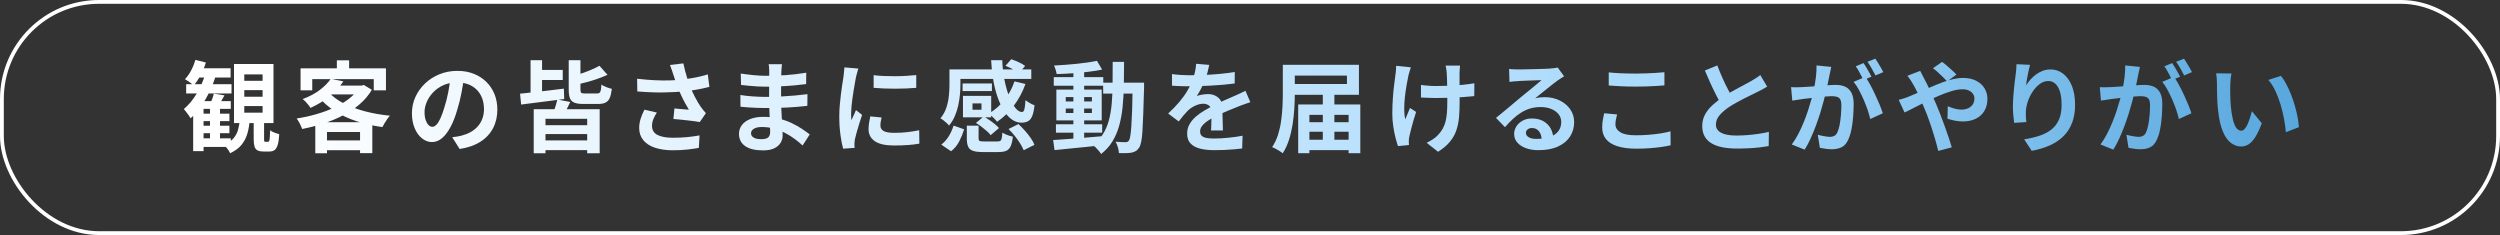
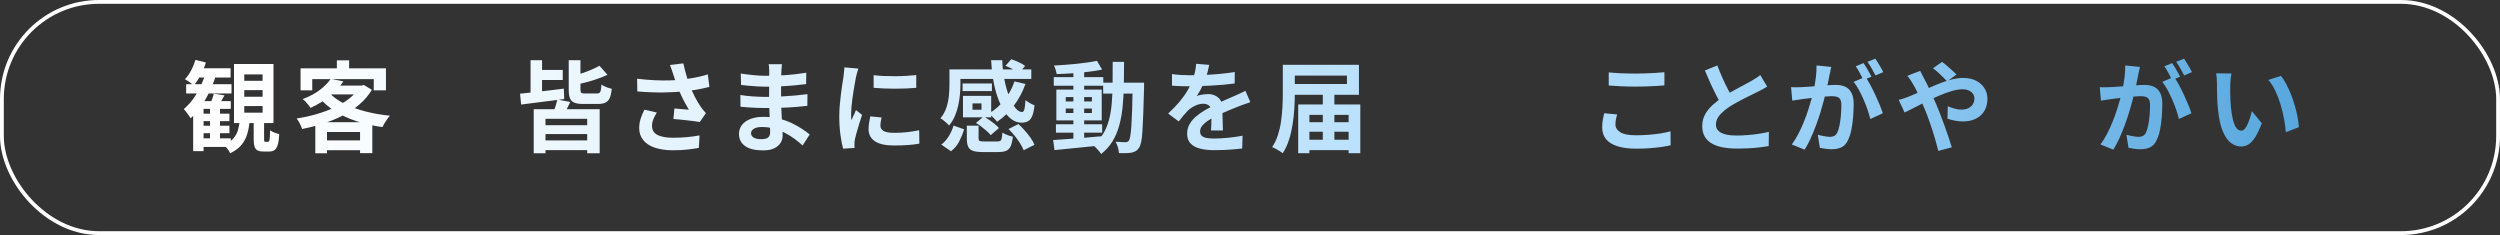
<svg xmlns="http://www.w3.org/2000/svg" id="_レイヤー_2" data-name="レイヤー 2" viewBox="0 0 656.43 61.71">
  <rect x="0" y="0" width="656.43" height="61.71" fill="#333333" stroke="none" />
  <defs>
    <linearGradient id="_名称未設定グラデーション_30" data-name="名称未設定グラデーション 30" x1="775.97" y1="27.91" x2="62.96" y2="27.91" gradientUnits="userSpaceOnUse">
      <stop offset="0" stop-color="#0071bc" />
      <stop offset=".46" stop-color="#a7d8fb" />
      <stop offset="1" stop-color="#fff" />
    </linearGradient>
  </defs>
  <g id="_レイヤー_1-2" data-name="レイヤー 1">
    <g>
      <g>
        <path d="M53.95,19.29l2.68.68c-.45,1.46-1.01,2.87-1.68,4.24-.67,1.37-1.41,2.64-2.24,3.81-.82,1.17-1.71,2.19-2.67,3.05-.1-.21-.26-.46-.48-.77-.22-.3-.44-.61-.68-.92-.23-.31-.44-.56-.61-.75,1.27-1.06,2.39-2.41,3.38-4.06.99-1.65,1.75-3.41,2.29-5.28ZM51.32,15.73l2.73.68c-.33,1.13-.78,2.23-1.37,3.32-.58,1.08-1.19,1.99-1.83,2.72-.16-.16-.37-.34-.65-.56-.28-.22-.56-.42-.86-.62-.29-.2-.55-.36-.78-.48.61-.62,1.15-1.39,1.62-2.29.48-.9.85-1.82,1.13-2.76ZM48.88,22.1h11.91v2.44h-11.91v-2.44ZM53.45,26.55h7.15v2.03h-7.15v11.1h-2.73v-10.92l2.13-2.21h.6ZM52.18,17.92h8.37v2.44h-9.57l1.2-2.44ZM51.92,36.32h8.68v2.26h-8.68v-2.26ZM52.08,29.85h8.16v1.95h-8.16v-1.95ZM52.1,33.02h8.14v1.95h-8.14v-1.95ZM55.14,27.59h2.63v9.49h-2.63v-9.49ZM56.13,24.6l2.81.44c-.28.5-.55.98-.82,1.44s-.52.85-.74,1.18l-2.13-.52c.17-.38.35-.81.52-1.29s.29-.9.36-1.26ZM63,31.2h2.6c-.09,1.33-.29,2.57-.6,3.71-.31,1.14-.82,2.15-1.52,3.04-.7.89-1.72,1.65-3.05,2.28-.14-.33-.38-.72-.72-1.17-.34-.45-.65-.8-.95-1.04,1.13-.47,1.98-1.04,2.55-1.7.57-.67.98-1.43,1.21-2.3.23-.87.39-1.8.48-2.81ZM61.44,16.8h10.37v15.52h-10.37v-15.52ZM64.14,19.53v1.69h4.81v-1.69h-4.81ZM64.14,23.66v1.74h4.81v-1.74h-4.81ZM64.14,27.85v1.74h4.81v-1.74h-4.81ZM66.61,30.37h2.73v6.08c0,.35.02.56.05.65s.13.13.29.13h.73c.12,0,.21-.07.27-.21.06-.14.11-.42.16-.84.04-.42.07-1.09.09-1.99.24.23.61.43,1.1.62s.92.34,1.29.44c-.07,1.2-.2,2.12-.4,2.78s-.47,1.11-.82,1.37c-.35.25-.81.38-1.38.38h-1.53c-.69,0-1.23-.1-1.6-.31-.37-.21-.63-.55-.77-1.03-.14-.48-.21-1.12-.21-1.94v-6.14Z" style="fill: url(#_名称未設定グラデーション_30);" />
        <path d="M94.38,22.47h.6l.55-.16,2.11,1.27c-.87,1.44-1.95,2.72-3.25,3.83-1.3,1.12-2.76,2.09-4.38,2.92-1.62.83-3.34,1.54-5.15,2.12-1.81.58-3.65,1.05-5.52,1.42-.14-.4-.35-.87-.62-1.42-.28-.55-.56-.99-.83-1.34,1.73-.26,3.44-.63,5.13-1.12,1.69-.48,3.28-1.07,4.76-1.75,1.48-.68,2.79-1.48,3.94-2.38s2.04-1.89,2.68-2.96v-.44ZM78.93,17.94h22.41v5.77h-3.2v-2.94h-16.15v2.94h-3.07v-5.77ZM86.84,20.7l3.33.68c-.99,1.39-2.18,2.67-3.56,3.83s-3.09,2.21-5.1,3.13c-.12-.24-.3-.51-.55-.81s-.49-.58-.75-.86c-.26-.28-.51-.49-.75-.65,1.84-.69,3.37-1.51,4.59-2.46,1.22-.94,2.15-1.9,2.8-2.87ZM82.78,32.09h14.98v8.11h-3.22v-5.54h-8.68v5.59h-3.07v-8.16ZM86.32,24.21c1,1.13,2.32,2.11,3.94,2.94,1.62.83,3.47,1.52,5.54,2.07s4.27.93,6.59,1.16c-.23.24-.46.54-.72.9s-.49.72-.71,1.09c-.23.37-.41.71-.55,1-2.39-.33-4.63-.84-6.72-1.52-2.09-.68-3.98-1.56-5.68-2.63-1.7-1.07-3.16-2.33-4.39-3.81l2.7-1.2ZM84.32,36.87h11.78v2.57h-11.78v-2.57ZM87.54,22.47h7.77v2.31h-9.88l2.11-2.31ZM88.45,15.84h3.22v3.69h-3.22v-3.69Z" style="fill: url(#_名称未設定グラデーション_30);" />
-         <path d="M121.86,20.1c-.17,1.32-.4,2.72-.68,4.21-.28,1.49-.65,3-1.12,4.52-.5,1.75-1.09,3.26-1.77,4.52-.68,1.27-1.42,2.24-2.22,2.92s-1.69,1.03-2.64,1.03-1.83-.33-2.64-.98c-.81-.65-1.45-1.55-1.92-2.69-.48-1.14-.71-2.44-.71-3.9s.3-2.93.91-4.26c.61-1.33,1.45-2.52,2.53-3.55,1.08-1.03,2.35-1.84,3.8-2.43,1.45-.59,3.01-.88,4.69-.88s3.06.26,4.35.78c1.29.52,2.4,1.24,3.31,2.16.92.92,1.62,1.99,2.11,3.22.48,1.23.73,2.56.73,3.98,0,1.82-.37,3.45-1.12,4.89s-1.85,2.63-3.31,3.56c-1.46.94-3.29,1.58-5.47,1.92l-1.95-3.09c.5-.05.94-.11,1.33-.18s.75-.15,1.09-.23c.83-.21,1.61-.51,2.33-.9.72-.39,1.35-.88,1.88-1.46.54-.58.96-1.26,1.26-2.04.3-.78.45-1.64.45-2.57,0-1.02-.16-1.96-.47-2.81-.31-.85-.77-1.59-1.38-2.22-.61-.63-1.34-1.12-2.21-1.46-.87-.34-1.86-.51-2.99-.51-1.39,0-2.61.25-3.67.74s-1.95,1.13-2.68,1.91c-.73.78-1.28,1.62-1.65,2.52s-.56,1.76-.56,2.57c0,.87.1,1.59.31,2.17.21.58.46,1.01.77,1.3s.63.43.98.43c.36,0,.72-.19,1.08-.56.35-.37.71-.94,1.05-1.7.35-.76.69-1.72,1.04-2.89.4-1.25.74-2.58,1.01-4s.48-2.81.6-4.16l3.54.1Z" style="fill: url(#_名称未設定グラデーション_30);" />
        <path d="M136.55,24.6c.99-.1,2.11-.23,3.37-.36s2.58-.29,3.98-.46c1.4-.17,2.78-.33,4.15-.51l.1,2.73c-1.32.17-2.65.35-3.99.52-1.34.17-2.64.34-3.89.49-1.25.16-2.39.3-3.43.44l-.29-2.86ZM139.31,15.81h3.02v10.14h-3.02v-10.14ZM140.14,28.68h17.32v11.57h-3.28v-9.05h-10.95v9.05h-3.09v-11.57ZM140.74,18.36h7.02v2.65h-7.02v-2.65ZM141.54,32.87h13.55v2.34h-13.55v-2.34ZM141.54,36.87h13.55v2.55h-13.55v-2.55ZM146.35,26.13l3.38.65c-.31.66-.61,1.27-.9,1.85-.29.57-.55,1.07-.79,1.48l-2.76-.62c.21-.49.41-1.04.61-1.68s.35-1.19.46-1.68ZM149.34,15.81h3.07v7.7c0,.45.07.74.22.86.15.12.49.18,1.03.18h3.09c.29,0,.52-.06.66-.17.15-.11.26-.34.34-.68.08-.34.13-.84.17-1.5.31.24.74.47,1.29.68.55.21,1.03.36,1.44.44-.12,1.04-.31,1.85-.56,2.42-.25.57-.62.97-1.12,1.21s-1.14.35-1.94.35h-3.8c-1.06,0-1.86-.11-2.42-.34-.56-.22-.94-.62-1.16-1.17s-.32-1.31-.32-2.26v-7.72ZM157.4,17.27l2.11,2.37c-.8.36-1.66.71-2.59,1.04-.93.33-1.87.62-2.83.88-.96.26-1.9.49-2.82.7-.05-.31-.17-.69-.35-1.14-.18-.45-.36-.82-.53-1.12.85-.24,1.7-.51,2.56-.81.86-.29,1.67-.61,2.44-.94.77-.33,1.44-.66,2.02-.99Z" style="fill: url(#_名称未設定グラデーション_30);" />
        <path d="M167.28,20.67c1.61.19,3.13.32,4.55.39,1.42.07,2.75.09,3.98.05,1.23-.03,2.36-.11,3.38-.23.8-.1,1.57-.22,2.33-.34.75-.12,1.5-.27,2.24-.44.74-.17,1.43-.36,2.09-.57l.42,3.28c-.57.16-1.19.3-1.86.44-.67.14-1.36.26-2.07.38-.71.11-1.41.21-2.11.3-1.75.19-3.67.3-5.77.34-2.1.04-4.47-.05-7.12-.26l-.05-3.33ZM172.48,29.54c-.4.61-.71,1.2-.94,1.78-.23.58-.34,1.16-.34,1.73,0,1.09.48,1.89,1.43,2.38.95.49,2.31.74,4.08.74,1.42,0,2.71-.06,3.86-.18,1.15-.12,2.19-.27,3.11-.44l-.18,3.28c-.73.14-1.68.28-2.85.42-1.17.14-2.55.21-4.15.21-1.75-.02-3.28-.25-4.58-.69-1.3-.44-2.31-1.1-3.02-1.98-.71-.88-1.07-1.93-1.07-3.16,0-.8.12-1.58.35-2.35s.58-1.6,1.03-2.48l3.25.75ZM176.75,19.45c-.1-.29-.23-.66-.36-1.09s-.29-.87-.47-1.3l3.51-.42c.14.68.29,1.35.47,2.01.17.67.36,1.32.57,1.95s.42,1.23.62,1.78c.4,1.08.87,2.13,1.42,3.16.55,1.03,1.03,1.84,1.44,2.43.23.33.46.64.69.92.23.29.47.56.71.82l-1.61,2.34c-.36-.07-.82-.14-1.38-.22s-1.16-.15-1.81-.22c-.65-.07-1.3-.14-1.95-.21s-1.24-.12-1.78-.16l.26-2.76c.43.04.89.07,1.38.12s.94.08,1.37.12c.42.04.78.06,1.05.08-.31-.5-.64-1.08-.99-1.72-.35-.64-.69-1.31-1.01-2.01-.33-.7-.63-1.41-.91-2.12-.28-.73-.52-1.39-.71-1.98s-.37-1.1-.51-1.53Z" style="fill: url(#_名称未設定グラデーション_30);" />
        <path d="M205.32,16.88c-.03.26-.06.55-.09.87-.03.32-.05.65-.06.97-.02.35-.04.81-.05,1.39-.02.58-.03,1.22-.03,1.91v3.9c0,.73.02,1.54.05,2.43s.08,1.79.14,2.7c.06.91.11,1.76.16,2.55.04.79.06,1.44.06,1.96,0,.73-.19,1.39-.57,1.99-.38.6-.95,1.07-1.7,1.42-.75.35-1.7.52-2.85.52-2.08,0-3.66-.38-4.73-1.14-1.08-.76-1.61-1.83-1.61-3.2,0-.88.26-1.66.77-2.33s1.25-1.19,2.21-1.57c.96-.38,2.11-.57,3.45-.57,1.42,0,2.75.15,3.99.45,1.24.3,2.37.7,3.39,1.18,1.02.49,1.93,1,2.73,1.53s1.47,1.02,2.03,1.46l-1.87,2.91c-.62-.59-1.32-1.17-2.09-1.74-.77-.57-1.61-1.09-2.52-1.56s-1.87-.84-2.89-1.13c-1.01-.29-2.08-.43-3.21-.43-.9,0-1.6.16-2.09.47-.49.31-.74.69-.74,1.14,0,.33.1.62.31.86.21.24.51.42.91.55.4.12.9.18,1.51.18.47,0,.87-.05,1.21-.16.34-.1.6-.29.79-.57.19-.28.29-.67.29-1.17,0-.38-.01-.93-.04-1.64-.03-.71-.06-1.5-.09-2.35-.03-.86-.07-1.7-.1-2.54s-.05-1.57-.05-2.21,0-1.28.01-1.96c0-.68.01-1.37.01-2.04s0-1.29.01-1.86.01-1.03.01-1.39c0-.24-.01-.54-.04-.9s-.06-.65-.12-.9h3.51ZM194.4,24.94c.42.07.91.14,1.48.21s1.16.12,1.75.16c.6.04,1.17.07,1.7.09.54.03.98.04,1.33.04,1.61,0,3.07-.03,4.38-.1,1.31-.07,2.54-.16,3.68-.26,1.14-.1,2.24-.23,3.3-.36l-.03,3.07c-.9.1-1.77.19-2.61.26s-1.7.13-2.57.18c-.88.05-1.82.09-2.82.1s-2.13.03-3.38.03c-.5,0-1.13-.01-1.87-.04-.75-.03-1.5-.06-2.27-.12-.77-.05-1.45-.11-2.04-.18l-.03-3.07ZM194.53,19.32c.47.07.99.14,1.56.21s1.16.13,1.75.2c.6.06,1.17.1,1.7.13.54.03,1,.04,1.4.04,1.77,0,3.53-.06,5.29-.17,1.76-.11,3.58-.33,5.47-.64l-.03,2.99c-.88.12-1.91.23-3.07.34-1.16.1-2.4.19-3.71.25-1.31.06-2.62.09-3.94.09-.54,0-1.2-.02-1.99-.06-.79-.04-1.57-.1-2.35-.18-.78-.08-1.46-.15-2.03-.22l-.08-2.96Z" style="fill: url(#_名称未設定グラデーション_30);" />
        <path d="M225.39,17.99c-.07.17-.15.42-.23.73-.09.31-.17.62-.25.91-.08.29-.13.52-.17.68-.05.36-.13.84-.25,1.42-.11.58-.23,1.23-.34,1.95-.11.72-.22,1.45-.33,2.2s-.19,1.46-.25,2.16c-.06.69-.09,1.3-.09,1.82,0,.24,0,.52.01.83,0,.31.04.6.09.86.12-.29.25-.59.39-.88.14-.29.28-.59.42-.9.14-.3.26-.59.36-.87l1.61,1.27c-.24.71-.49,1.47-.74,2.29-.25.81-.48,1.58-.68,2.3-.2.72-.35,1.31-.46,1.78-.03.19-.06.41-.09.65-.03.24-.04.43-.04.57s0,.31.01.51c0,.2.02.39.04.56l-3.02.21c-.26-.9-.49-2.1-.7-3.6-.21-1.5-.31-3.13-.31-4.9,0-.97.04-1.96.13-2.96.09-1.01.19-1.97.31-2.9.12-.93.24-1.77.35-2.54s.21-1.39.3-1.9c.03-.36.08-.78.14-1.24.06-.46.1-.9.12-1.31l3.64.31ZM231.48,30.84c-.1.43-.18.82-.23,1.16-.05.34-.08.68-.08,1.03,0,.28.07.53.21.77.14.23.35.43.64.6.29.17.66.29,1.12.36.46.08,1.02.12,1.68.12,1.16,0,2.25-.06,3.28-.17,1.02-.11,2.11-.28,3.25-.51l.05,3.51c-.83.16-1.79.28-2.87.36-1.08.09-2.36.13-3.84.13-2.24,0-3.9-.38-4.99-1.13-1.09-.75-1.64-1.8-1.64-3.13,0-.5.04-1.03.12-1.57s.19-1.15.32-1.81l2.99.29ZM229.4,19.74c.8.1,1.69.18,2.69.22,1,.04,2.01.06,3.04.05,1.03,0,2.02-.04,2.98-.1.95-.06,1.78-.13,2.47-.2v3.35c-.8.07-1.67.13-2.63.17-.95.04-1.93.06-2.94.06s-1.99-.02-2.95-.06-1.85-.1-2.67-.17v-3.33Z" style="fill: url(#_名称未設定グラデーション_30);" />
        <path d="M249.29,18.23h2.89v4c0,.8-.04,1.66-.13,2.6-.09.94-.23,1.88-.44,2.85-.21.96-.51,1.9-.9,2.81s-.9,1.74-1.52,2.48c-.14-.19-.35-.42-.64-.68s-.58-.51-.88-.74c-.3-.23-.55-.39-.74-.48.73-.88,1.26-1.85,1.59-2.89s.54-2.08.64-3.13c.1-1.05.14-2.01.14-2.87v-3.95ZM250.38,32.97l2.78.99c-.33,1.08-.76,2.13-1.29,3.16-.53,1.03-1.24,1.89-2.15,2.59l-2.57-1.74c.78-.59,1.44-1.33,1.98-2.21s.95-1.81,1.25-2.78ZM250.77,18.23h20.02v2.5h-20.02v-2.5ZM252.75,21.92h7.7v2h-7.7v-2ZM252.85,25.17h7.41v5.64h-7.41v-2h4.86v-1.66h-4.86v-1.98ZM252.85,25.17h2.5v4.78h-2.5v-4.78ZM253.86,33h3.09v3.33c0,.36.08.59.25.68.16.09.56.13,1.18.13h3.51c.35,0,.6-.05.77-.16.16-.1.29-.32.36-.65.08-.33.13-.83.17-1.51.21.14.48.28.81.43.33.15.67.28,1.01.39.35.11.66.2.94.25-.12,1.08-.31,1.9-.57,2.48-.26.58-.64.98-1.14,1.21-.5.22-1.18.34-2.03.34h-4.19c-1.13,0-1.99-.11-2.59-.33s-1.01-.58-1.23-1.1c-.23-.52-.34-1.22-.34-2.11v-3.38ZM256.25,32.29l2.03-1.69c.48.26.98.56,1.49.91.51.35.99.7,1.44,1.07.45.36.81.71,1.09,1.04l-2.18,1.87c-.24-.33-.58-.68-1.01-1.07-.43-.38-.9-.76-1.39-1.14-.49-.38-.98-.71-1.47-.99ZM266.37,21.37l2.89.68c-.76,2.12-1.79,4.03-3.08,5.73-1.29,1.71-2.75,3.11-4.38,4.2-.14-.21-.34-.45-.6-.71-.26-.27-.53-.54-.81-.81-.28-.27-.52-.49-.73-.66,1.54-.9,2.89-2.08,4.06-3.54,1.16-1.46,2.05-3.08,2.65-4.89ZM260.23,15.81h2.94c.05,1.8.24,3.52.57,5.16.33,1.64.74,3.09,1.23,4.36.49,1.27,1.04,2.26,1.62,2.99.59.73,1.17,1.09,1.74,1.09.31,0,.53-.24.65-.73s.22-1.28.29-2.39c.33.28.72.54,1.16.79.44.25.85.44,1.21.56-.14,1.23-.34,2.17-.61,2.83-.27.66-.64,1.11-1.1,1.36-.47.25-1.05.38-1.74.38-.9,0-1.75-.29-2.54-.86-.79-.57-1.5-1.37-2.13-2.41-.63-1.03-1.18-2.24-1.65-3.63-.47-1.39-.84-2.89-1.1-4.5-.27-1.61-.45-3.28-.53-5.02ZM264,17.29l1.53-1.74c.62.21,1.28.47,1.98.79.69.32,1.25.65,1.66.98l-1.61,1.87c-.38-.29-.91-.63-1.6-1s-1.34-.67-1.96-.9ZM264.81,33.88l2.6-1.3c.57.52,1.13,1.09,1.69,1.72.55.62,1.06,1.26,1.51,1.9s.79,1.25,1.01,1.82l-2.83,1.43c-.21-.54-.52-1.13-.92-1.78s-.88-1.3-1.4-1.96c-.53-.66-1.08-1.26-1.65-1.82Z" style="fill: url(#_名称未設定グラデーション_30);" />
        <path d="M276.53,36.77c1.09-.07,2.34-.16,3.74-.26,1.4-.1,2.89-.22,4.46-.35s3.13-.26,4.69-.4l.03,2.37c-1.47.16-2.96.31-4.46.47-1.5.16-2.94.3-4.32.43-1.38.13-2.64.25-3.78.38l-.36-2.63ZM276.69,20.26h13v2.26h-13v-2.26ZM288.03,15.97l1.35,2.31c-1.09.23-2.32.42-3.68.58s-2.75.29-4.17.39c-1.42.1-2.78.16-4.08.2-.05-.33-.14-.71-.27-1.13s-.27-.79-.43-1.11c.97-.05,1.97-.12,2.99-.19,1.02-.08,2.03-.17,3.03-.27,1-.1,1.94-.22,2.83-.35s1.7-.27,2.43-.43ZM277.26,32.63h12.14v2.21h-12.14v-2.21ZM277.37,23.53h11.91v8.09h-11.91v-8.09ZM279.84,25.48v1.17h6.86v-1.17h-6.86ZM279.84,28.5v1.17h6.86v-1.17h-6.86ZM281.84,18.44h2.83v18.64h-2.83v-18.64ZM292.16,16.25h2.99c0,2.22-.02,4.33-.06,6.32-.04,1.99-.16,3.87-.34,5.63-.18,1.76-.49,3.39-.91,4.89-.42,1.5-1.02,2.86-1.78,4.1-.76,1.23-1.74,2.31-2.94,3.25-.16-.26-.36-.54-.61-.83-.25-.29-.51-.58-.78-.85-.27-.27-.53-.49-.79-.66,1.09-.83,1.98-1.79,2.65-2.87.68-1.08,1.2-2.29,1.56-3.61.36-1.33.61-2.78.75-4.37.14-1.59.22-3.29.23-5.12.02-1.83.03-3.78.03-5.86ZM289.66,21.71h9.02v2.86h-9.02v-2.86ZM297.41,21.71h2.99v1.38c-.07,2.67-.14,4.94-.21,6.8-.07,1.86-.14,3.4-.22,4.6-.08,1.21-.19,2.14-.34,2.82-.15.68-.32,1.16-.53,1.46-.29.43-.6.74-.92.92-.32.18-.7.32-1.13.4-.4.07-.88.11-1.46.12-.57,0-1.17,0-1.79-.01-.02-.43-.11-.94-.27-1.51-.17-.57-.37-1.07-.61-1.48.55.05,1.07.09,1.53.1.47.02.82.03,1.07.03.21,0,.38-.03.52-.1s.27-.18.39-.34c.14-.21.26-.61.36-1.21.1-.6.19-1.46.27-2.57.08-1.12.15-2.56.21-4.33.06-1.77.11-3.91.14-6.42v-.65Z" style="fill: url(#_名称未設定グラデーション_30);" />
        <path d="M317.51,17.06c-.09.47-.23,1.07-.42,1.82-.19.75-.47,1.59-.83,2.52-.28.64-.59,1.3-.95,1.99-.36.69-.71,1.3-1.08,1.83.23-.1.51-.19.86-.27s.71-.14,1.08-.18c.37-.04.71-.07,1-.07,1.09,0,2,.31,2.72.94.72.62,1.08,1.55,1.08,2.78,0,.35,0,.77.01,1.27s.02,1.03.04,1.57c.02.55.03,1.08.05,1.6.02.52.03.99.03,1.4h-3.12c.03-.29.06-.65.06-1.05,0-.41.02-.84.03-1.29,0-.45.02-.89.03-1.31,0-.42.01-.81.01-1.16,0-.83-.22-1.41-.66-1.73-.44-.32-.93-.48-1.47-.48-.73,0-1.46.18-2.2.53s-1.36.78-1.86,1.26c-.38.38-.77.81-1.16,1.27-.39.47-.81,1-1.26,1.59l-2.78-2.08c1.13-1.04,2.1-2.04,2.92-3.02s1.52-1.93,2.09-2.89c.57-.95,1.04-1.91,1.4-2.86.26-.69.47-1.42.64-2.17.16-.75.26-1.46.3-2.12l3.43.29ZM307.73,19.45c.66.1,1.42.18,2.29.23.87.05,1.63.08,2.29.08,1.14,0,2.4-.03,3.76-.08,1.36-.05,2.74-.14,4.15-.27,1.4-.13,2.74-.3,4-.51l-.03,3.02c-.92.12-1.91.23-2.98.33-1.07.1-2.15.17-3.25.23s-2.15.1-3.16.13c-1.01.03-1.9.04-2.68.04-.35,0-.78,0-1.29-.01-.51,0-1.04-.03-1.57-.05-.54-.03-1.05-.06-1.53-.09v-3.04ZM328.33,26.83c-.28.09-.6.2-.98.33-.37.13-.75.26-1.12.39-.37.13-.71.26-1,.38-.83.33-1.82.73-2.95,1.2-1.14.47-2.32,1.01-3.55,1.64-.78.42-1.44.82-1.98,1.22s-.94.8-1.22,1.21c-.28.41-.42.85-.42,1.34,0,.36.08.66.23.9.16.23.39.42.7.56s.7.23,1.17.29c.47.05,1.02.08,1.66.08,1.11,0,2.33-.07,3.67-.2,1.33-.13,2.57-.31,3.72-.53l-.1,3.35c-.55.07-1.26.14-2.11.22-.85.08-1.73.13-2.64.17-.91.03-1.78.05-2.61.05-1.35,0-2.57-.13-3.64-.39s-1.92-.71-2.53-1.34c-.62-.63-.92-1.5-.92-2.61,0-.9.2-1.72.61-2.44.41-.73.95-1.39,1.62-1.98.68-.59,1.42-1.12,2.22-1.6.81-.48,1.6-.91,2.38-1.31.8-.42,1.52-.77,2.16-1.07.64-.29,1.24-.56,1.81-.79.56-.23,1.1-.47,1.62-.71.5-.22.99-.45,1.46-.66.47-.22.94-.45,1.43-.69l1.3,3.02Z" style="fill: url(#_名称未設定グラデーション_30);" />
        <path d="M336.83,17.01h3.15v7.67c0,1.13-.04,2.37-.12,3.72-.08,1.35-.23,2.73-.44,4.15-.22,1.41-.53,2.78-.95,4.11s-.97,2.52-1.66,3.58c-.21-.17-.48-.36-.81-.57s-.67-.41-1.03-.6c-.36-.19-.67-.34-.95-.44.66-.97,1.17-2.05,1.55-3.24.37-1.19.65-2.41.82-3.67.17-1.26.29-2.49.35-3.69.06-1.21.09-2.32.09-3.34v-7.67ZM338.75,17.01h18.07v7.88h-18.07v-2.83h14.92v-2.21h-14.92v-2.83ZM340.88,27.43h16.3v12.79h-3.07v-10.06h-10.3v10.06h-2.94v-12.79ZM342.34,32.09h13.34v2.5h-13.34v-2.5ZM342.34,36.69h13.34v2.73h-13.34v-2.73ZM347.33,24.83h3.04v13.26h-3.04v-13.26Z" style="fill: url(#_名称未設定グラデーション_30);" />
-         <path d="M370.45,17.68c-.1.31-.22.67-.34,1.08-.12.41-.22.75-.29,1.03-.16.71-.32,1.56-.49,2.56-.17,1-.32,2.03-.44,3.11-.12,1.08-.18,2.13-.18,3.16s.09,1.95.26,2.74c.17-.4.37-.88.6-1.44.23-.56.44-1.09.65-1.57l1.61,1.04c-.24.75-.48,1.51-.71,2.3-.23.79-.44,1.53-.61,2.24s-.32,1.3-.44,1.81c-.05.19-.09.41-.12.66-.03.25-.04.46-.04.61,0,.12,0,.29.01.49s.02.4.04.57l-2.89.29c-.19-.52-.4-1.24-.64-2.15s-.43-1.92-.6-3.02c-.17-1.1-.25-2.19-.25-3.26,0-1.42.05-2.79.14-4.11s.21-2.52.35-3.6c.14-1.08.25-1.97.34-2.67.07-.36.11-.75.13-1.16s.03-.78.05-1.11l3.85.39ZM373.12,22.31c.42.05.84.1,1.27.14.43.04.87.08,1.31.1.44.03.89.04,1.34.04,1.13,0,2.3-.03,3.54-.08,1.23-.05,2.42-.13,3.56-.25,1.14-.11,2.14-.25,2.99-.4l-.03,3.38c-.81.09-1.78.17-2.89.25-1.11.08-2.27.14-3.5.18-1.22.04-2.42.07-3.6.07-.36,0-.78,0-1.25-.03-.47-.02-.94-.03-1.4-.05-.47-.02-.92-.03-1.35-.05v-3.3ZM383.37,17.24c-.04.28-.06.57-.08.87-.02.3-.03.6-.05.9-.02.24-.02.61-.01,1.11s.01,1.05.01,1.66v1.87c0,.63,0,1.22.01,1.75s.01.95.01,1.25c0,1.54-.06,2.94-.17,4.2-.11,1.26-.36,2.41-.73,3.47-.37,1.06-.94,2.04-1.69,2.94-.75.9-1.78,1.77-3.08,2.6l-2.99-2.37c.49-.21,1.02-.51,1.61-.9.59-.39,1.06-.78,1.4-1.18.5-.52.91-1.07,1.22-1.64s.56-1.21.74-1.9c.18-.69.3-1.46.36-2.31.06-.85.09-1.83.09-2.94v-1.77c0-.71,0-1.45-.03-2.21-.02-.76-.04-1.47-.05-2.12-.02-.65-.04-1.15-.08-1.5-.02-.33-.06-.66-.12-.99-.06-.33-.12-.6-.17-.81h3.77Z" style="fill: url(#_名称未設定グラデーション_30);" />
-         <path d="M396.24,18.1c.36.05.75.09,1.17.1.42.02.81.03,1.2.03.28,0,.69,0,1.25-.01.55,0,1.18-.02,1.89-.04.7-.02,1.4-.03,2.09-.05.69-.02,1.32-.04,1.88-.06.56-.03,1-.05,1.31-.07.54-.05.96-.1,1.27-.14.31-.04.55-.09.7-.14l1.69,2.31c-.29.19-.6.38-.91.57-.31.19-.62.4-.91.62-.35.24-.76.56-1.25.95-.49.39-1,.8-1.55,1.24s-1.08.86-1.59,1.27c-.51.42-.98.79-1.39,1.12.43-.1.85-.18,1.25-.22.4-.04.81-.07,1.22-.07,1.47,0,2.79.29,3.96.86s2.1,1.35,2.78,2.33,1.03,2.1,1.03,3.37c0,1.37-.35,2.61-1.04,3.72-.69,1.11-1.74,1.99-3.13,2.65-1.4.66-3.14.99-5.24.99-1.2,0-2.27-.17-3.24-.52-.96-.35-1.72-.84-2.28-1.48-.55-.64-.83-1.39-.83-2.26,0-.71.2-1.37.59-1.99.39-.62.94-1.11,1.64-1.5.7-.38,1.51-.57,2.43-.57,1.2,0,2.21.24,3.03.71s1.46,1.11,1.9,1.91c.44.8.67,1.67.69,2.63l-3.04.42c-.02-.95-.26-1.72-.71-2.3-.46-.58-1.07-.87-1.83-.87-.49,0-.88.13-1.17.38-.29.25-.44.54-.44.87,0,.49.24.88.73,1.17.48.29,1.12.44,1.9.44,1.47,0,2.7-.18,3.69-.53.99-.35,1.73-.87,2.22-1.53.49-.67.74-1.46.74-2.38,0-.78-.24-1.46-.71-2.05-.48-.59-1.12-1.05-1.94-1.38-.81-.33-1.73-.49-2.76-.49s-1.92.13-2.76.38c-.83.25-1.62.61-2.35,1.07s-1.46,1.01-2.16,1.66c-.7.65-1.4,1.37-2.09,2.17l-2.37-2.44c.47-.38,1-.81,1.59-1.29.59-.48,1.19-.97,1.81-1.5.61-.52,1.2-1.01,1.74-1.47.55-.46,1.01-.84,1.39-1.16.36-.29.79-.64,1.27-1.04.49-.4.99-.81,1.51-1.23s1.01-.83,1.48-1.22c.47-.39.86-.72,1.17-1-.26,0-.6,0-1.01.03-.42.02-.87.04-1.36.05-.49.02-.99.04-1.48.05-.49.02-.95.04-1.38.06s-.78.05-1.05.07c-.35.02-.71.04-1.09.08-.38.03-.73.08-1.04.13l-.1-3.38Z" style="fill: url(#_名称未設定グラデーション_30);" />
        <path d="M424.61,30.03c-.12.45-.23.89-.31,1.33-.09.43-.13.87-.13,1.3,0,.83.42,1.52,1.26,2.05.84.54,2.2.81,4.07.81,1.18,0,2.31-.04,3.41-.13,1.09-.09,2.13-.21,3.11-.36.98-.16,1.85-.34,2.61-.55l.03,3.67c-.76.17-1.61.32-2.55.46-.94.13-1.95.23-3.03.31-1.08.08-2.23.12-3.44.12-1.98,0-3.63-.22-4.97-.65s-2.33-1.06-2.99-1.88c-.66-.82-.99-1.83-.99-3.03,0-.76.06-1.46.18-2.08.12-.62.23-1.18.34-1.66l3.41.31ZM422.42,19.01c.95.1,2.03.18,3.22.23,1.2.05,2.48.08,3.85.08.85,0,1.73-.02,2.64-.05.91-.04,1.79-.08,2.64-.13.85-.05,1.6-.11,2.26-.18v3.46c-.61.05-1.34.1-2.2.16s-1.75.09-2.68.12c-.93.03-1.81.04-2.64.04-1.35,0-2.61-.03-3.77-.08-1.16-.05-2.27-.12-3.33-.21v-3.43Z" style="fill: url(#_名称未設定グラデーション_30);" />
        <path d="M464,22.75c-.38.24-.78.48-1.21.7-.43.23-.88.46-1.37.7-.4.21-.89.45-1.47.73-.58.28-1.21.58-1.87.92-.67.34-1.34.69-2.02,1.07-.68.37-1.31.75-1.9,1.13-1.08.71-1.95,1.45-2.61,2.21-.67.76-1,1.6-1,2.52s.45,1.62,1.35,2.12,2.25.74,4.06.74c.9,0,1.86-.04,2.87-.12s2.02-.19,3-.34,1.86-.32,2.63-.51l-.05,3.74c-.73.12-1.52.23-2.38.34-.86.1-1.79.18-2.78.23-1,.05-2.06.08-3.19.08-1.3,0-2.5-.1-3.6-.3-1.1-.2-2.06-.52-2.89-.98-.82-.45-1.47-1.06-1.92-1.82-.46-.76-.69-1.7-.69-2.81s.24-2.11.73-3.02c.48-.9,1.15-1.73,1.99-2.5.84-.76,1.76-1.48,2.77-2.16.62-.42,1.28-.82,1.98-1.21s1.37-.77,2.04-1.13c.67-.36,1.29-.7,1.87-1,.58-.3,1.06-.57,1.44-.79.5-.29.94-.56,1.33-.81.38-.24.75-.5,1.09-.78l1.79,3.02ZM450.92,17.19c.43,1.14.89,2.24,1.36,3.3s.95,2.04,1.43,2.96c.48.92.91,1.74,1.31,2.47l-2.94,1.74c-.47-.8-.95-1.69-1.46-2.68-.5-.99-1.01-2.03-1.51-3.13-.5-1.1-.99-2.21-1.46-3.34l3.25-1.33Z" style="fill: url(#_名称未設定グラデーション_30);" />
        <path d="M470.29,22.88c.47.04.93.05,1.39.04.46,0,.92-.02,1.39-.04.43-.02.95-.05,1.56-.09.61-.04,1.25-.09,1.94-.14.68-.05,1.37-.11,2.07-.17.69-.06,1.33-.11,1.92-.14.59-.03,1.07-.05,1.46-.05.94,0,1.75.15,2.44.46.69.3,1.24.82,1.65,1.55s.61,1.72.61,2.96c0,1.02-.04,2.13-.13,3.33-.09,1.2-.24,2.34-.46,3.43-.22,1.09-.52,2.02-.9,2.78-.42.9-.98,1.53-1.7,1.87s-1.57.52-2.56.52c-.49,0-1.01-.04-1.59-.12-.57-.08-1.08-.16-1.53-.25l-.55-3.43c.33.09.7.17,1.1.26s.8.16,1.17.21c.37.05.67.08.9.08.43,0,.81-.08,1.14-.25s.6-.46.81-.87c.24-.5.44-1.15.6-1.95.16-.8.27-1.66.35-2.59.08-.93.12-1.82.12-2.67,0-.69-.1-1.21-.3-1.53-.2-.33-.49-.55-.86-.66-.37-.11-.83-.17-1.37-.17-.4,0-.94.03-1.61.09-.68.06-1.4.13-2.17.21-.77.08-1.49.16-2.14.25-.66.09-1.17.15-1.53.18-.38.07-.86.14-1.44.22-.58.08-1.07.15-1.47.22l-.31-3.54ZM480.84,17.55c-.07.33-.15.69-.23,1.08-.09.39-.17.75-.23,1.08-.07.38-.16.81-.26,1.29s-.2.95-.3,1.43c-.1.48-.2.94-.3,1.39-.17.75-.39,1.61-.65,2.6s-.56,2.05-.91,3.19c-.35,1.13-.74,2.27-1.17,3.42-.43,1.14-.89,2.26-1.38,3.34-.49,1.08-1.01,2.06-1.56,2.92l-3.38-1.35c.61-.81,1.17-1.73,1.7-2.74.53-1.01,1.01-2.05,1.44-3.12.43-1.07.82-2.12,1.16-3.17.34-1.05.63-2.02.88-2.92.25-.9.45-1.67.58-2.31.24-1.18.43-2.31.57-3.41.14-1.09.19-2.12.16-3.09l3.87.39ZM489.79,20.18c.42.57.84,1.27,1.29,2.09.44.82.88,1.69,1.31,2.61.43.92.82,1.8,1.17,2.65.35.85.62,1.59.81,2.21l-3.3,1.51c-.16-.73-.39-1.53-.69-2.42-.3-.88-.66-1.78-1.05-2.69-.4-.91-.82-1.77-1.26-2.59-.44-.82-.9-1.5-1.37-2.05l3.09-1.33ZM489.32,16.57c.23.31.46.68.72,1.12.25.43.5.87.74,1.3.24.43.45.81.62,1.14l-2.11.91c-.17-.36-.37-.76-.6-1.2-.23-.43-.46-.87-.7-1.3-.24-.43-.49-.81-.73-1.12l2.05-.86ZM492.41,15.4c.22.33.47.71.73,1.14.26.43.52.87.77,1.3.25.43.45.8.59,1.09l-2.05.88c-.28-.54-.61-1.15-.99-1.83-.38-.68-.75-1.27-1.12-1.75l2.08-.83Z" style="fill: url(#_名称未設定グラデーション_30);" />
        <path d="M498.58,26.21c.52-.12,1.03-.27,1.52-.44.49-.17.84-.3,1.05-.39.95-.38,1.92-.79,2.9-1.22s1.97-.87,2.96-1.31c1-.44,1.98-.84,2.94-1.2s1.91-.64,2.83-.86c.93-.22,1.8-.33,2.61-.33,1.35,0,2.51.24,3.47.73s1.7,1.14,2.21,1.98c.51.83.77,1.75.77,2.76,0,1.21-.26,2.27-.78,3.16-.52.89-1.26,1.58-2.24,2.07s-2.12.73-3.46.73c-.69,0-1.41-.08-2.15-.23-.74-.16-1.36-.32-1.86-.49l.08-3.28c.59.26,1.2.47,1.82.64.62.17,1.22.25,1.79.25.64,0,1.22-.12,1.73-.35.51-.23.91-.57,1.21-1,.29-.43.44-.96.44-1.59,0-.43-.13-.83-.38-1.2s-.61-.65-1.07-.87c-.46-.22-1.02-.33-1.68-.33-.85,0-1.81.16-2.87.48-1.07.32-2.19.73-3.37,1.24s-2.33,1.04-3.46,1.6c-1.13.56-2.17,1.09-3.12,1.59s-1.75.89-2.39,1.18l-1.53-3.3ZM504.19,18.59c.09.16.19.36.31.62.12.26.25.52.39.77s.25.46.34.64c.54,1.01,1.08,2.11,1.64,3.32.55,1.2,1.07,2.35,1.53,3.44.29.71.64,1.56,1.03,2.55.39.99.78,2.02,1.16,3.09.38,1.07.74,2.11,1.08,3.09s.61,1.85.82,2.57l-3.56.94c-.26-1.09-.58-2.28-.96-3.56-.38-1.28-.79-2.55-1.22-3.81-.43-1.26-.87-2.4-1.3-3.44-.35-.81-.69-1.61-1.03-2.39s-.68-1.53-1.01-2.25c-.34-.72-.69-1.38-1.05-1.99-.17-.33-.4-.71-.69-1.14-.29-.43-.57-.81-.85-1.14l3.38-1.3ZM511.26,21.37c-.29-.33-.67-.71-1.12-1.16-.45-.44-.91-.88-1.38-1.3-.47-.42-.88-.76-1.22-1l2.39-1.66c.33.23.73.54,1.2.95s.94.82,1.42,1.25.86.8,1.16,1.13l-2.44,1.79Z" style="fill: url(#_名称未設定グラデーション_30);" />
-         <path d="M533.03,17.03c-.09.31-.18.7-.29,1.17-.1.47-.21.96-.31,1.47-.1.51-.2,1.01-.27,1.5s-.13.91-.17,1.27c.31-.52.68-1.03,1.12-1.52s.92-.94,1.47-1.35,1.14-.73,1.79-.98c.65-.24,1.34-.36,2.07-.36,1.21,0,2.3.37,3.28,1.12.97.75,1.74,1.81,2.3,3.2.56,1.39.84,3.03.84,4.94s-.27,3.44-.81,4.82c-.54,1.38-1.31,2.55-2.31,3.52s-2.21,1.76-3.6,2.38c-1.4.62-2.95,1.08-4.67,1.39l-1.98-3.02c1.44-.22,2.76-.53,3.97-.92,1.2-.39,2.24-.92,3.12-1.6.88-.68,1.55-1.55,2.03-2.61s.71-2.38.71-3.94c0-1.33-.14-2.46-.42-3.39-.28-.93-.68-1.63-1.21-2.12-.53-.49-1.16-.73-1.88-.73s-1.49.25-2.18.75c-.69.5-1.31,1.16-1.86,1.96s-.98,1.68-1.3,2.61c-.32.94-.5,1.84-.53,2.7-.02.36-.02.76-.01,1.2,0,.43.06.95.14,1.56l-3.2.21c-.07-.5-.14-1.13-.22-1.89s-.12-1.57-.12-2.46c0-.61.02-1.26.07-1.95.04-.69.09-1.4.16-2.12.06-.72.14-1.44.23-2.17.1-.73.19-1.42.27-2.08.07-.5.12-1,.16-1.48.03-.49.05-.9.05-1.25l3.56.16Z" style="fill: url(#_名称未設定グラデーション_30);" />
        <path d="M551.33,22.88c.47.04.93.05,1.39.04.46,0,.92-.02,1.39-.04.43-.02.95-.05,1.56-.09.61-.04,1.25-.09,1.94-.14.68-.05,1.37-.11,2.07-.17s1.33-.11,1.92-.14c.59-.03,1.07-.05,1.46-.05.94,0,1.75.15,2.44.46.69.3,1.24.82,1.65,1.55s.61,1.72.61,2.96c0,1.02-.04,2.13-.13,3.33-.09,1.2-.24,2.34-.46,3.43-.22,1.09-.52,2.02-.9,2.78-.42.9-.98,1.53-1.7,1.87-.72.35-1.57.52-2.56.52-.49,0-1.01-.04-1.59-.12s-1.08-.16-1.53-.25l-.55-3.43c.33.09.7.17,1.11.26.41.09.8.16,1.17.21.37.05.67.08.9.08.43,0,.81-.08,1.14-.25.33-.17.6-.46.81-.87.24-.5.44-1.15.6-1.95.16-.8.27-1.66.35-2.59.08-.93.12-1.82.12-2.67,0-.69-.1-1.21-.3-1.53s-.49-.55-.86-.66c-.37-.11-.83-.17-1.37-.17-.4,0-.94.03-1.61.09-.68.06-1.4.13-2.17.21s-1.49.16-2.14.25c-.66.09-1.17.15-1.53.18-.38.07-.86.14-1.44.22s-1.07.15-1.47.22l-.31-3.54ZM561.89,17.55c-.07.33-.15.69-.23,1.08-.09.39-.17.75-.23,1.08-.07.38-.16.81-.26,1.29-.1.48-.2.95-.3,1.43-.09.48-.19.94-.3,1.39-.17.75-.39,1.61-.65,2.6-.26.99-.56,2.05-.91,3.19-.35,1.13-.74,2.27-1.17,3.42-.43,1.14-.89,2.26-1.38,3.34-.49,1.08-1.01,2.06-1.56,2.92l-3.38-1.35c.61-.81,1.17-1.73,1.7-2.74.53-1.01,1.01-2.05,1.44-3.12.43-1.07.82-2.12,1.16-3.17s.63-2.02.88-2.92c.25-.9.45-1.67.58-2.31.24-1.18.43-2.31.57-3.41.14-1.09.19-2.12.16-3.09l3.87.39ZM570.83,20.18c.42.57.84,1.27,1.29,2.09.44.82.88,1.69,1.31,2.61.43.92.82,1.8,1.17,2.65.35.85.62,1.59.81,2.21l-3.3,1.51c-.16-.73-.39-1.53-.69-2.42-.3-.88-.66-1.78-1.05-2.69-.4-.91-.82-1.77-1.26-2.59-.44-.82-.9-1.5-1.37-2.05l3.09-1.33ZM570.36,16.57c.23.31.46.68.72,1.12.25.43.5.87.74,1.3.24.43.45.81.62,1.14l-2.11.91c-.17-.36-.37-.76-.6-1.2-.23-.43-.46-.87-.7-1.3-.24-.43-.49-.81-.73-1.12l2.05-.86ZM573.46,15.4c.22.33.47.71.73,1.14.26.43.52.87.77,1.3.25.43.45.8.59,1.09l-2.05.88c-.28-.54-.61-1.15-.99-1.83-.38-.68-.75-1.27-1.12-1.75l2.08-.83Z" style="fill: url(#_名称未設定グラデーション_30);" />
        <path d="M585.91,19.32c-.07.31-.13.67-.17,1.07-.04.4-.08.79-.1,1.17-.03.38-.04.69-.04.94-.02.57-.02,1.16-.01,1.77,0,.61.03,1.23.05,1.86.03.63.06,1.26.12,1.88.12,1.25.29,2.35.52,3.3.22.95.52,1.69.88,2.22s.82.79,1.38.79c.29,0,.58-.17.87-.49s.55-.76.78-1.29c.23-.53.44-1.09.62-1.68.18-.59.34-1.14.48-1.66l2.6,3.17c-.57,1.51-1.14,2.71-1.7,3.6s-1.15,1.53-1.75,1.92c-.61.39-1.27.58-1.98.58-.94,0-1.82-.31-2.67-.94s-1.56-1.63-2.14-3.03c-.59-1.4-1.01-3.25-1.25-5.58-.09-.8-.15-1.64-.2-2.52s-.07-1.72-.08-2.52c0-.8-.01-1.46-.01-1.98,0-.36-.02-.8-.05-1.3-.04-.5-.09-.95-.16-1.35l4,.05ZM598.91,19.92c.49.59.95,1.31,1.4,2.16.45.85.87,1.76,1.25,2.73.38.97.72,1.96,1.01,2.98s.53,2,.71,2.96.3,1.84.35,2.64l-3.43,1.33c-.09-1.06-.24-2.21-.47-3.46s-.53-2.5-.91-3.77c-.38-1.27-.84-2.46-1.36-3.59-.53-1.13-1.15-2.1-1.86-2.91l3.3-1.07Z" style="fill: url(#_名称未設定グラデーション_30);" />
      </g>
      <rect x=".5" y=".5" width="655.43" height="60.71" rx="25.51" ry="25.51" style="fill: none; stroke: #fff; stroke-miterlimit: 10;" />
    </g>
  </g>
</svg>